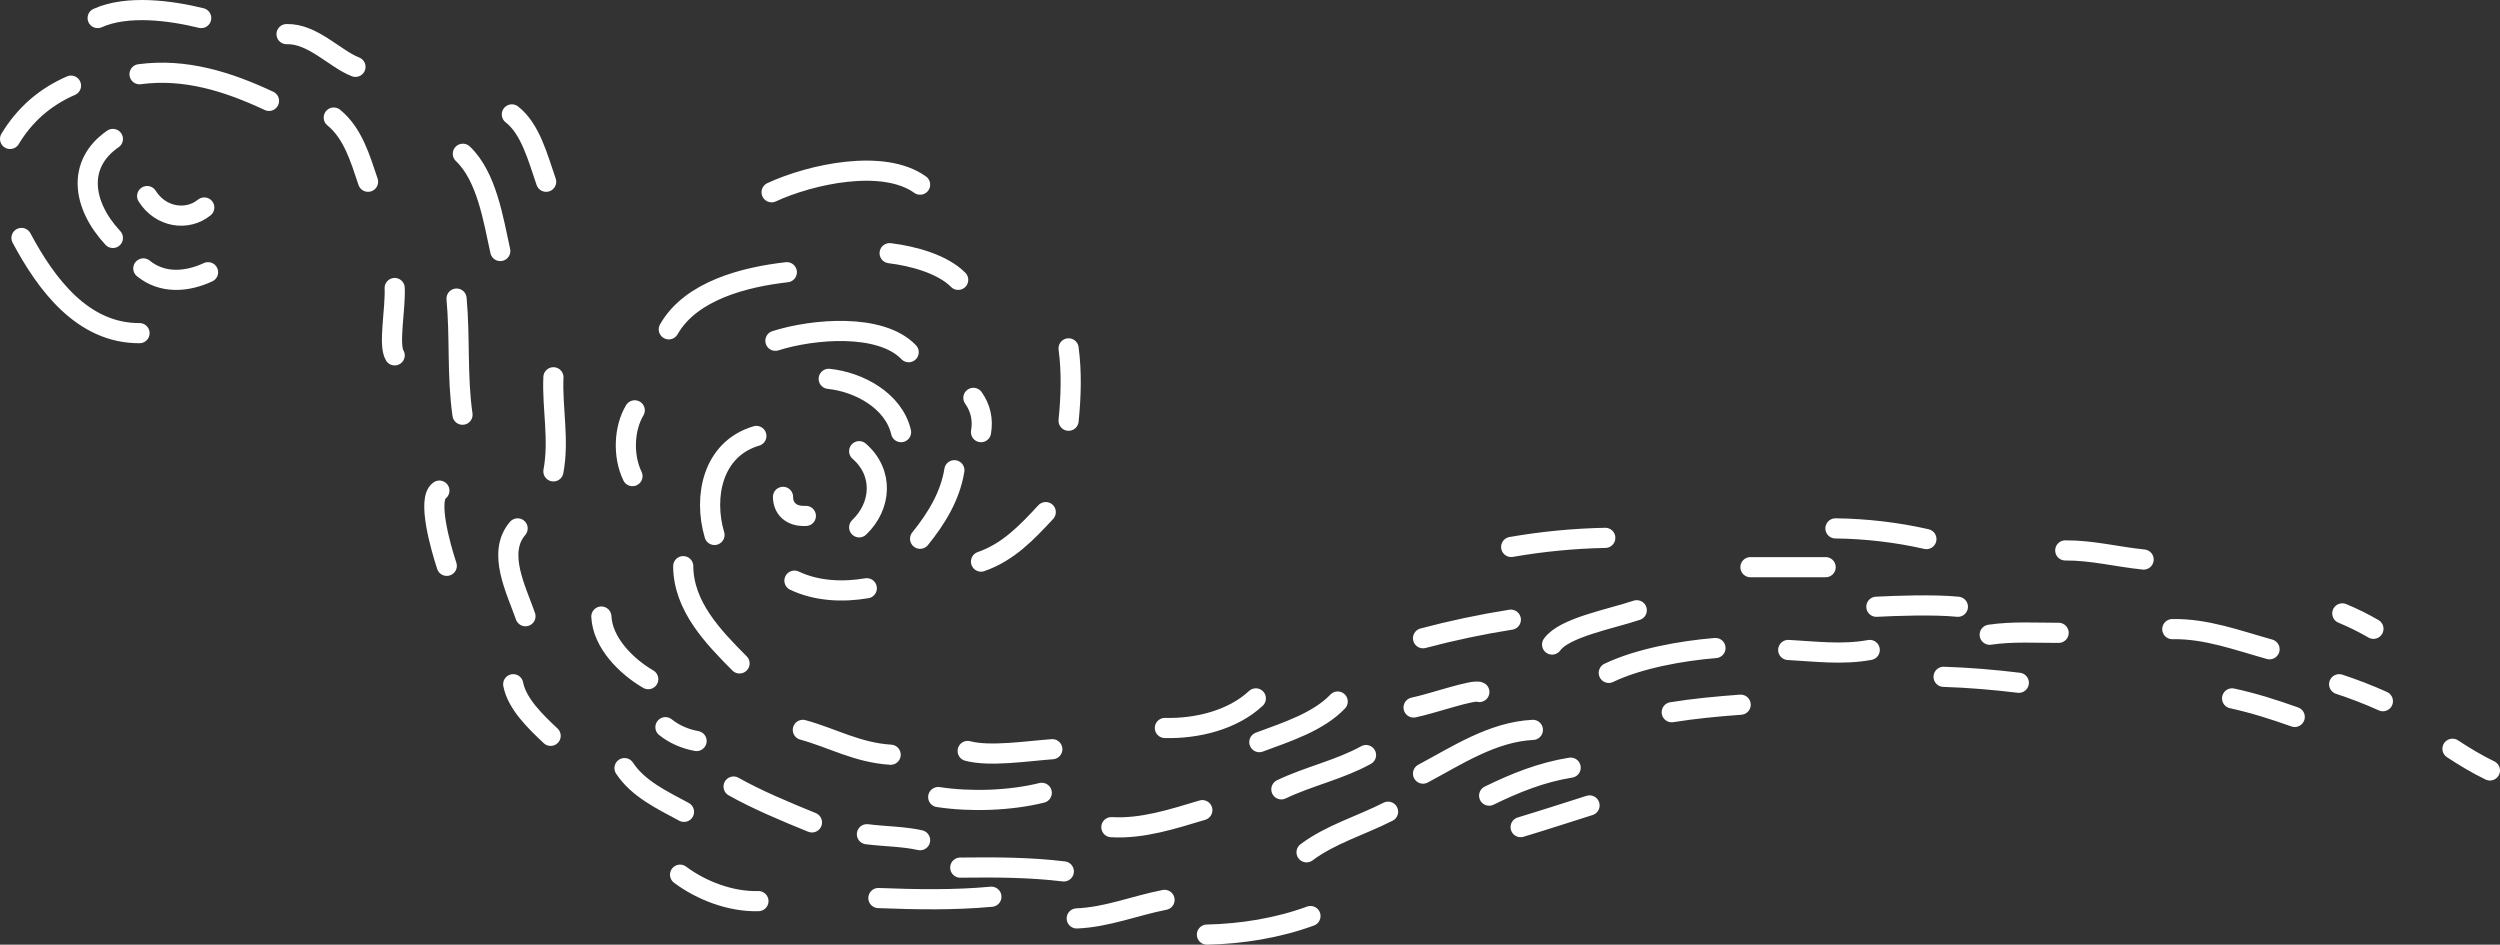
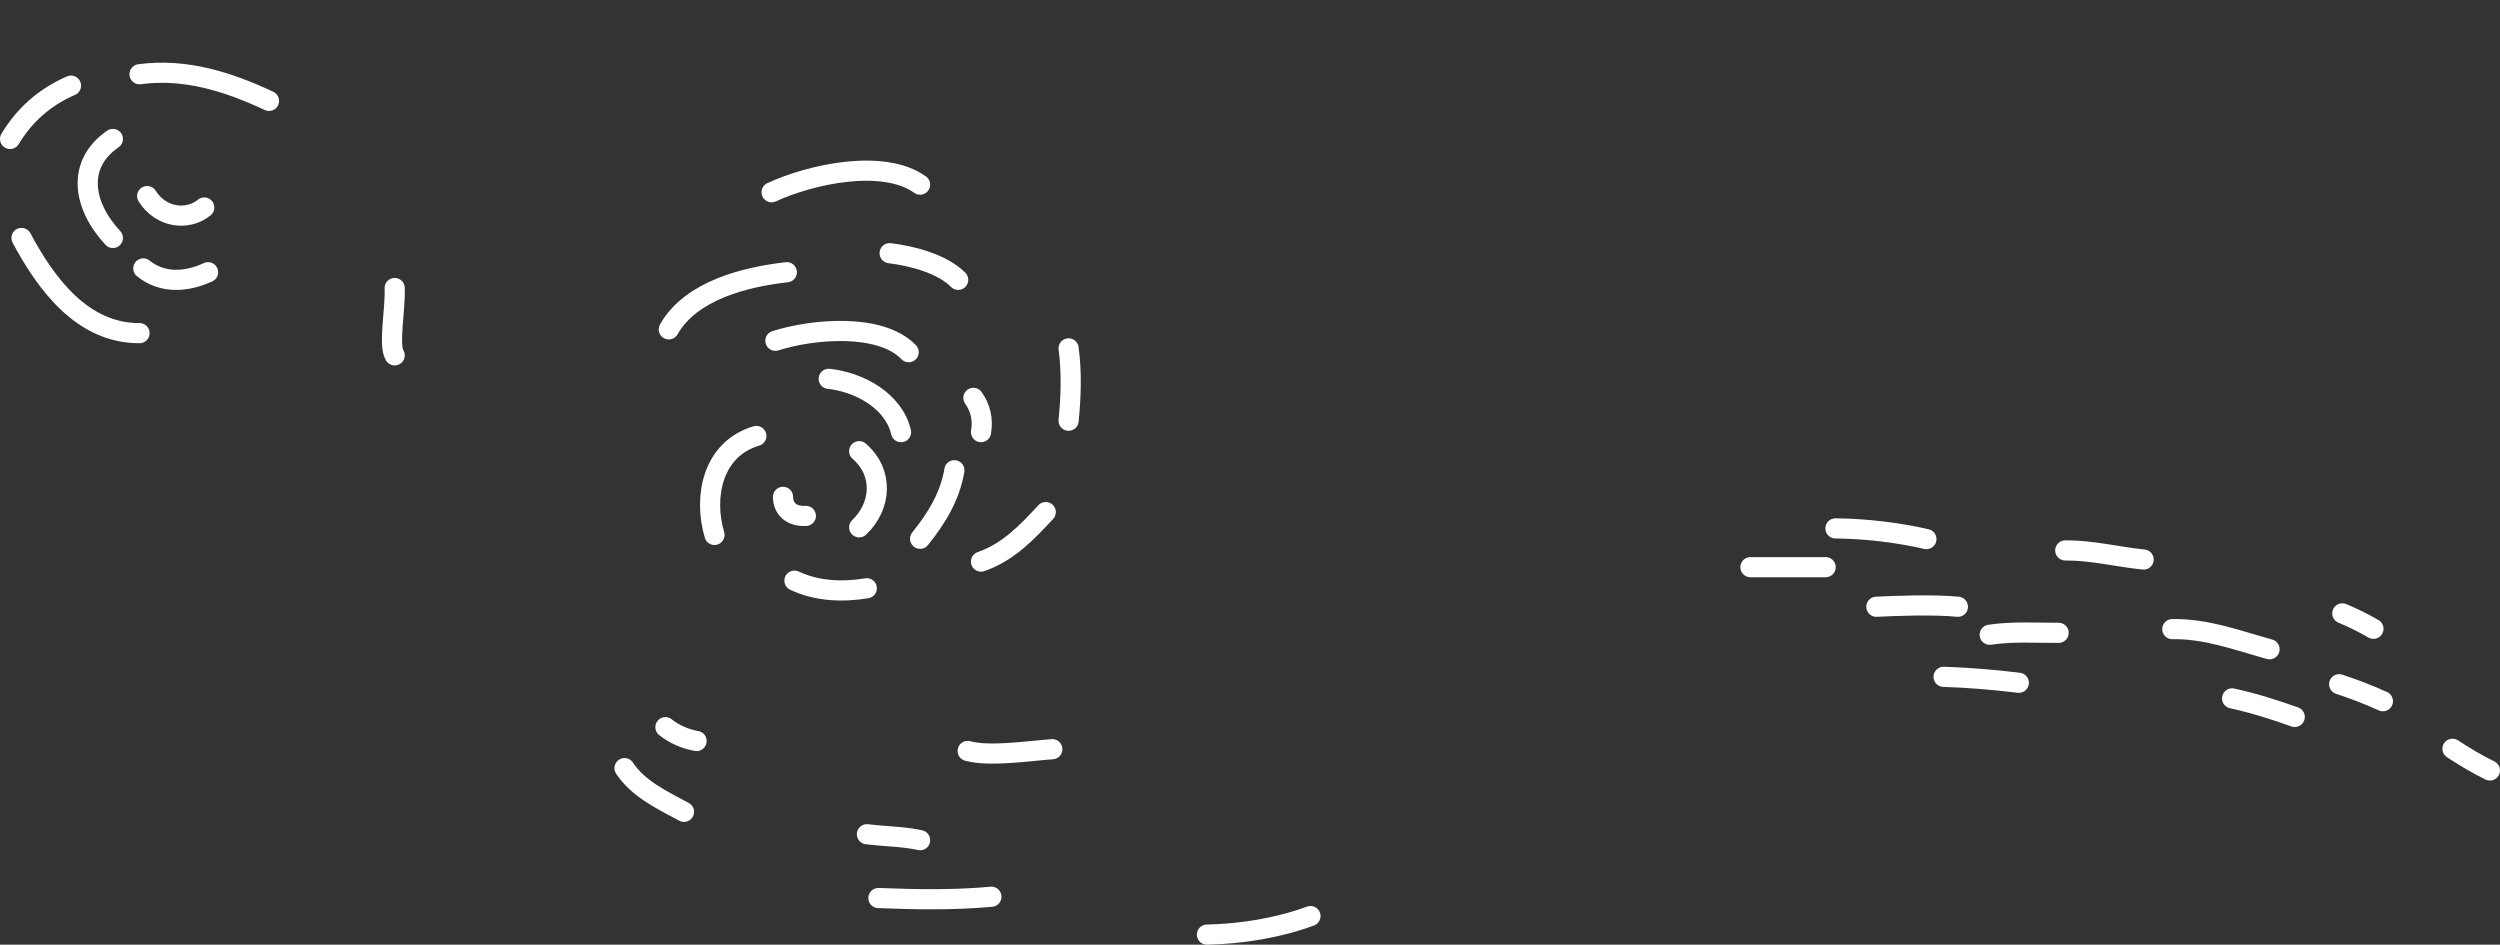
<svg xmlns="http://www.w3.org/2000/svg" version="1.1" id="Ebene_1" x="0px" y="0px" width="372.231px" height="140.658px" viewBox="0 0 372.231 140.658" enable-background="new 0 0 372.231 140.658" xml:space="preserve">
  <rect x="0" y="0" width="372.231" height="140.658" fill="#333333" stroke="none" />
  <g>
-     <path fill="none" stroke="#FFFFFF" stroke-width="3" stroke-linecap="round" stroke-linejoin="round" d="M14.54,2.687   c4.432-1.987,10.882-1.119,15.418,0 M42.665,5.081c3.888-0.121,7.229,3.712,10.261,4.871 M49.695,17.503   c2.854,2.339,3.939,6.085,5.105,9.558 M65.421,73.049c-1.845,1.229,0.163,8.367,1.099,11.199 M77.069,78.674   c-3.104,3.624-0.22,9.097,1.169,13.074 M76.414,101.876c0.563,2.954,3.411,5.646,5.573,7.684 M101.257,130.233   c3.119,2.338,7.529,4.063,11.668,3.936 M109.226,117.11c3.341,1.902,7.879,3.802,11.668,5.34 M89.538,91.798   c0.192,3.926,3.735,7.434,6.98,9.324 M82.4,56.174c-0.197,4.726,0.884,9.255,0,14.011 M67.977,44.456   c0.534,5.753,0.058,11.58,0.887,17.292 M68.914,22.894c3.571,3.391,4.546,9.835,5.574,14.48 M76.212,17.034   c2.762,2.135,3.876,6.469,5.104,10.027 M94.507,61.096c-1.578,2.613-1.813,6.736-0.337,9.793 M101.726,84.298   c0.038,5.952,4.438,10.516,8.386,14.48 M119.538,108.673c4.433,1.221,8.11,3.389,13.073,3.699 M139.693,118.677   c4.799,0.734,10.695,0.542,15.417-0.63 M142.975,129.181c5.139-0.062,10.298-0.054,15.418,0.566 M160.318,136.746   c4.501-0.185,8.657-1.897,13.073-2.761 M165.474,123.159c4.648,0.273,9.215-1.241,13.544-2.534 M173.442,108.39   c4.782,0.123,10.089-1.181,13.543-4.404 M187.504,110.497c3.981-1.479,8.772-2.999,11.668-6.043 M190.786,117.526   c4.06-1.949,8.637-2.907,12.604-5.104 M194.536,126.901c3.569-2.68,8.067-3.971,12.137-6.043 M211.879,115.185   c5.078-2.707,10.344-6.209,16.354-6.512 M221.723,118.465c3.869-1.891,7.783-3.473,12.136-4.168 M226.411,123.151   c3.43-1.034,6.844-2.146,10.26-3.229 M210.473,105.341c2.811-0.578,8.979-2.765,9.793-2.307 M211.879,95.028   c4.308-1.145,8.672-2.066,13.074-2.762 M225.004,81.437c4.629-0.807,9.313-1.26,14.011-1.355 M231.098,95.966   c1.801-2.543,8.75-3.806,12.604-5.104 M239.536,100.185c4.457-2.145,10.879-3.291,15.885-3.699 M248.909,106.044   c3.368-0.544,6.817-0.867,10.262-1.121 M266.252,96.774c4.058,0.218,8.08,0.75,12.137,0" />
-   </g>
+     </g>
  <path fill="none" stroke="#FFFFFF" stroke-width="3" stroke-linecap="round" stroke-linejoin="round" d="M260.627,84.448h11.199" />
  <g>
    <path fill="none" stroke="#FFFFFF" stroke-width="3" stroke-linecap="round" stroke-linejoin="round" d="M279.377,90.341   c2.717-0.144,8.584-0.359,12.137,0 M273.284,78.674c4.475,0.042,9.245,0.601,13.543,1.591 M296.252,94.506   c3.338-0.502,6.857-0.274,10.262-0.282 M307.502,81.954c3.969-0.032,7.754,0.963,11.668,1.355 M323.44,93.673   c5.016-0.107,9.748,1.686,14.479,2.996 M332.344,103.985c3.184,0.688,6.283,1.677,9.324,2.761 M348.282,101.876   c2.109,0.691,4.49,1.6,6.512,2.527 M348.75,91.329c1.596,0.658,3.145,1.425,4.637,2.293 M365.157,111.485   c1.721,1.138,3.674,2.311,5.574,3.229 M130.787,133.712c5.601,0.219,11.281,0.322,16.824-0.195 M58.764,42.883   c0.143,3.072-0.966,8.49,0,10.027 M289.387,100.772c3.744,0.119,7.506,0.437,11.199,0.887 M179.702,139.158   c5.217-0.115,10.589-0.992,15.417-2.763 M144.078,111.813c3.283,0.886,8.929,0.004,12.604-0.262 M129.078,124.21   c2.672,0.337,5.357,0.322,7.918,0.887 M92.985,114.366c2.035,3.085,5.58,4.748,8.855,6.511 M99.079,108.272   c1.304,1.041,2.899,1.746,4.637,2.059 M106.381,79.649c-1.676-5.662-0.313-12.794,6.236-14.739 M134.161,64.343   c-1.095-4.68-6.271-7.476-10.772-7.937 M135.295,52.438c-4.176-4.357-14.26-3.481-19.843-1.701 M127.925,78.517   c3.294-3.143,3.709-8.11,0-11.339 M142.098,70.012c-0.616,3.846-2.658,7.176-5.102,10.205 M146.066,64.343   c0.321-1.843-0.053-3.581-1.134-5.102 M117.153,40.532c-6.18,0.701-14.257,2.687-17.575,8.504 M142.665,41.666   c-2.334-2.347-6.647-3.529-10.205-3.969 M129.059,87.587c-3.561,0.604-7.441,0.446-10.772-1.134 M119.987,76.815   c-2.263,0.121-3.401-1.178-3.401-2.836 M146.066,83.618c4.007-1.378,6.82-4.323,9.638-7.37 M159.105,62.642   c0.359-3.544,0.476-7.219,0-10.772 M136.995,27.492c-5.475-3.933-16.275-1.563-22.109,1.134 M40.051,15.02   c-6.094-2.854-12.453-4.88-19.276-3.969 M16.807,20.689c-5.429,3.745-4.544,9.85,0,14.74 M30.413,30.894   c-2.497,2.043-6.476,1.527-8.505-1.701 M30.979,40.532c-3.244,1.501-6.833,1.711-9.638-0.567 M20.774,49.603   C12.302,49.643,6.88,42.317,3.2,35.43 M10.57,12.752c-3.884,1.691-6.907,4.337-9.071,7.937" />
  </g>
</svg>